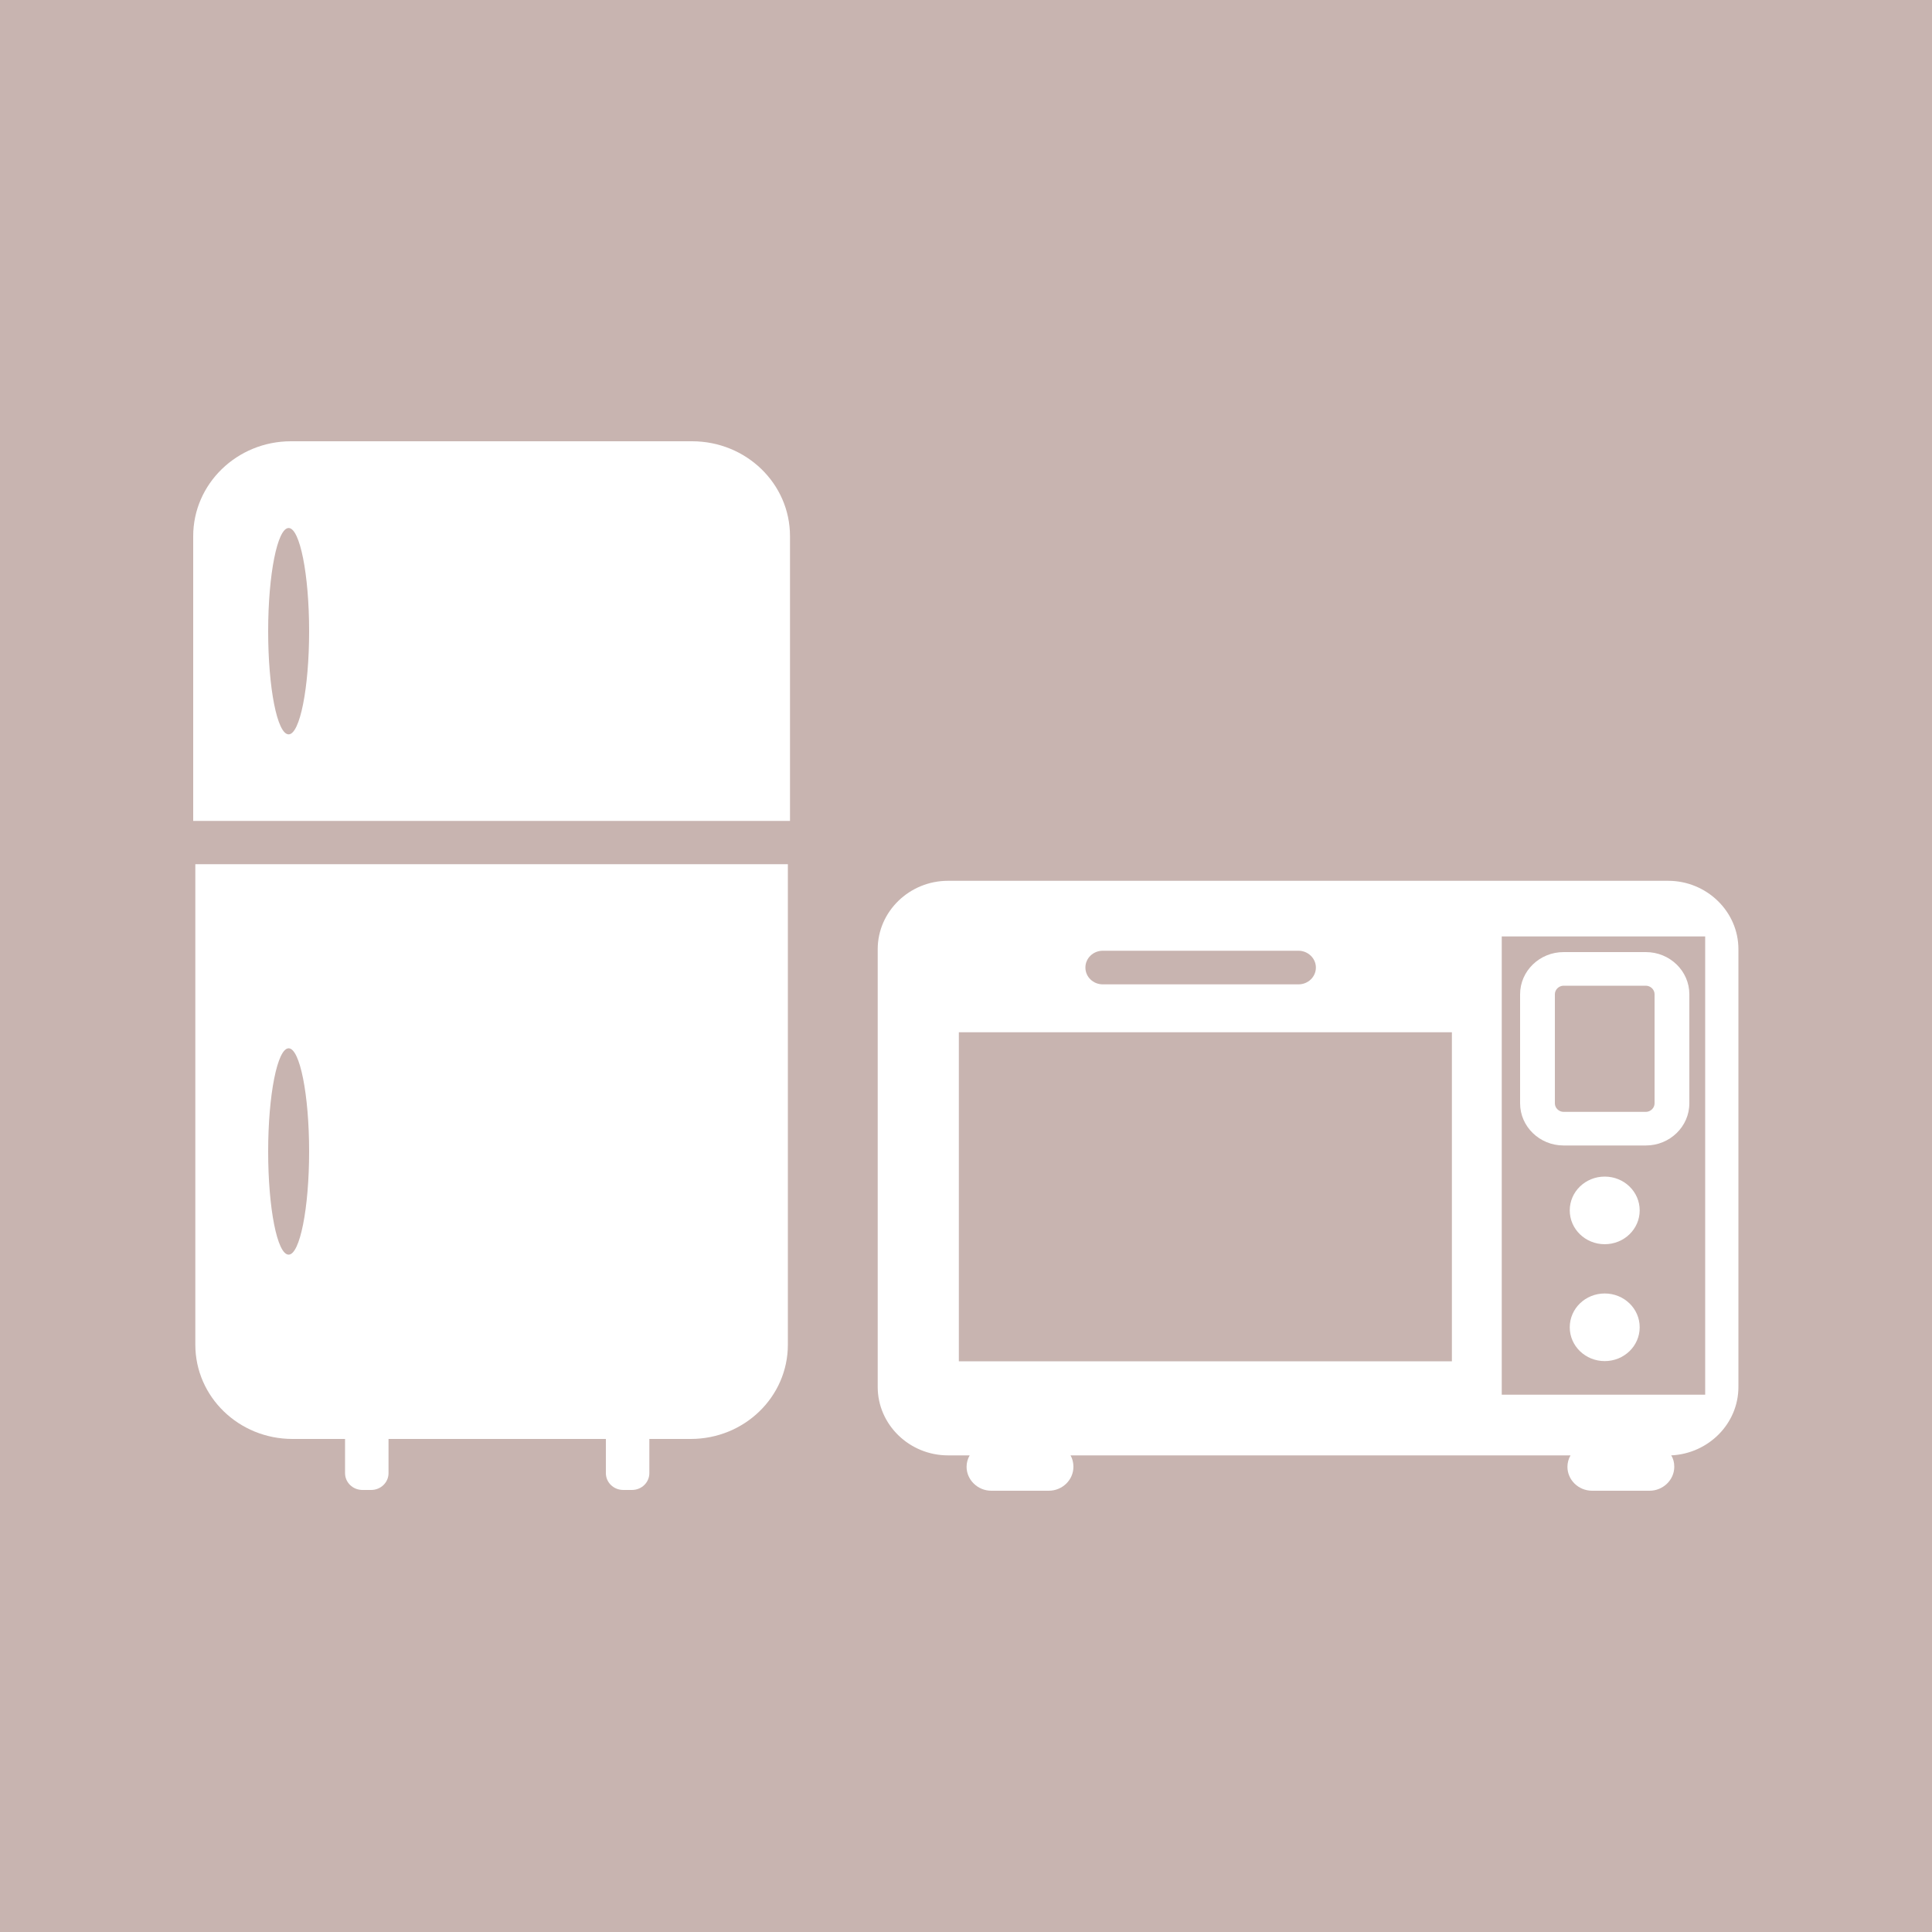
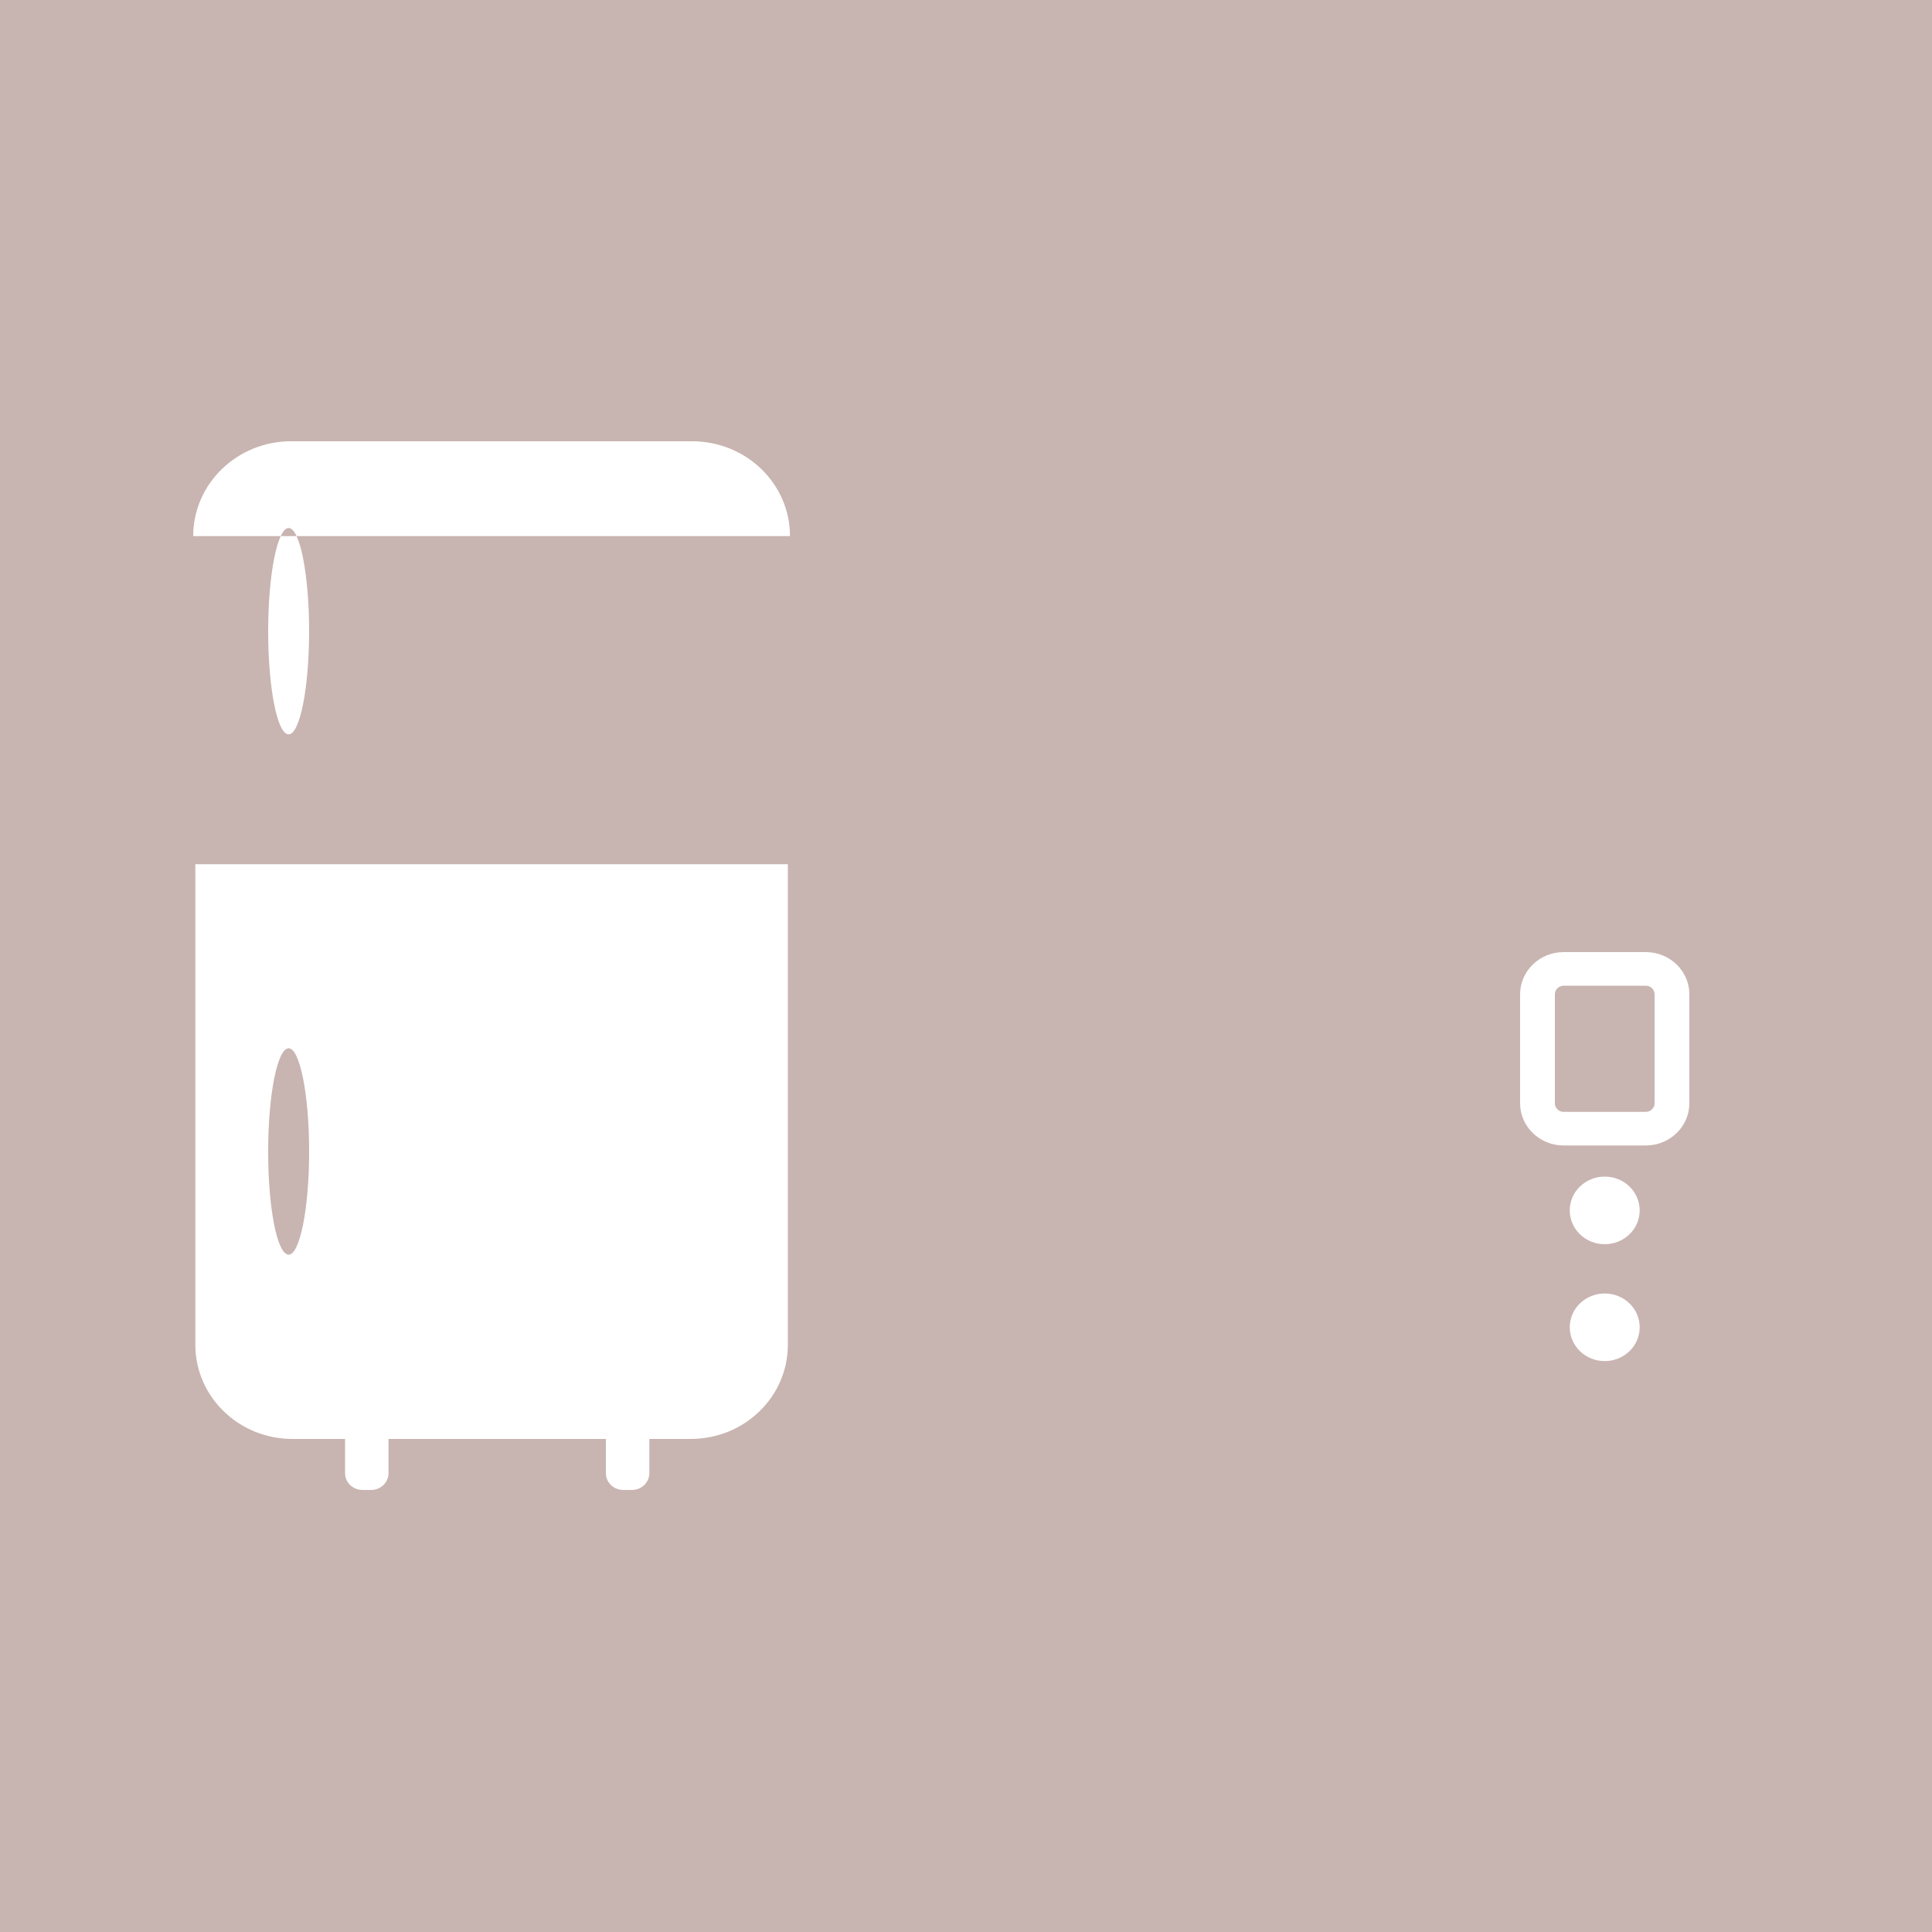
<svg xmlns="http://www.w3.org/2000/svg" version="1.1" viewBox="0 0 100 100">
  <defs>
    <style>
      .cls-1 {
        fill: none;
      }

      .cls-2 {
        fill: #fff;
      }

      .cls-3 {
        fill: #c8b4b0;
      }

      .cls-4 {
        clip-path: url(#clippath);
      }
    </style>
    <clipPath id="clippath">
      <rect class="cls-1" x="10" y="22.84" width="80" height="54.33" />
    </clipPath>
  </defs>
  <g>
    <g id="Calque_1">
      <g id="Calque_1-2" data-name="Calque_1">
        <g id="Calque_1-2">
          <rect class="cls-3" width="100" height="100" />
        </g>
      </g>
      <g class="cls-4">
-         <path class="cls-2" d="M40.89,27.75c0-2.72-2.27-4.91-5.07-4.91H15.06c-2.79,0-5.06,2.2-5.06,4.91v14.74h30.89v-14.74ZM14.94,38.01c-.59,0-1.06-2.39-1.06-5.34s.48-5.34,1.06-5.34,1.06,2.39,1.06,5.34-.48,5.34-1.06,5.34" />
+         <path class="cls-2" d="M40.89,27.75c0-2.72-2.27-4.91-5.07-4.91H15.06c-2.79,0-5.06,2.2-5.06,4.91h30.89v-14.74ZM14.94,38.01c-.59,0-1.06-2.39-1.06-5.34s.48-5.34,1.06-5.34,1.06,2.39,1.06,5.34-.48,5.34-1.06,5.34" />
        <path class="cls-2" d="M32.26,77.12h.45c.5,0,.9-.39.9-.87v-1.77h2.14c2.78,0,5.03-2.18,5.03-4.88v-24.87H10.11v24.87c0,2.7,2.25,4.88,5.03,4.88h2.72v1.77c0,.48.4.87.9.87h.45c.5,0,.9-.39.9-.87v-1.77h11.25v1.77c0,.48.4.87.9.87M14.94,64.94c-.59,0-1.06-2.39-1.06-5.34s.48-5.34,1.06-5.34,1.06,2.39,1.06,5.34-.48,5.34-1.06,5.34" />
-         <path class="cls-2" d="M49.09,75.33h1.1c-.1.17-.16.38-.16.59,0,.68.58,1.24,1.28,1.24h2.97c.71,0,1.28-.56,1.28-1.24,0-.21-.05-.42-.15-.59h25.88c-.1.17-.16.38-.16.59,0,.68.57,1.24,1.28,1.24h2.97c.7,0,1.28-.56,1.28-1.24,0-.22-.05-.42-.16-.59,1.93-.09,3.48-1.64,3.48-3.54v-22.66c0-1.95-1.64-3.54-3.64-3.54h-37.27c-2,0-3.64,1.59-3.64,3.54v22.66c0,1.95,1.64,3.54,3.64,3.54M77.73,48.47h10.53v23.72h-10.53v-23.72ZM57.08,49.21h10.13c.49,0,.9.39.9.87s-.4.87-.9.87h-10.13c-.5,0-.9-.39-.9-.87s.4-.87.9-.87M49.63,53.43h25.52v17.03h-25.52v-17.03Z" />
        <path class="cls-2" d="M85.19,49.28h-4.26c-1.24,0-2.25.98-2.25,2.18v5.65c0,1.2,1.01,2.18,2.25,2.18h4.26c1.24,0,2.25-.98,2.25-2.18v-5.65c0-1.2-1.01-2.18-2.25-2.18M85.64,57.11c0,.24-.21.44-.45.44h-4.26c-.24,0-.45-.2-.45-.44v-5.65c0-.24.21-.44.45-.44h4.26c.24,0,.45.2.45.44v5.65Z" />
        <path class="cls-2" d="M83.06,60.9c-1,0-1.81.78-1.81,1.75s.81,1.75,1.81,1.75,1.81-.78,1.81-1.75-.81-1.75-1.81-1.75" />
        <path class="cls-2" d="M83.06,66.95c-1,0-1.81.78-1.81,1.75s.81,1.75,1.81,1.75,1.81-.78,1.81-1.75-.81-1.75-1.81-1.75" />
      </g>
    </g>
  </g>
</svg>